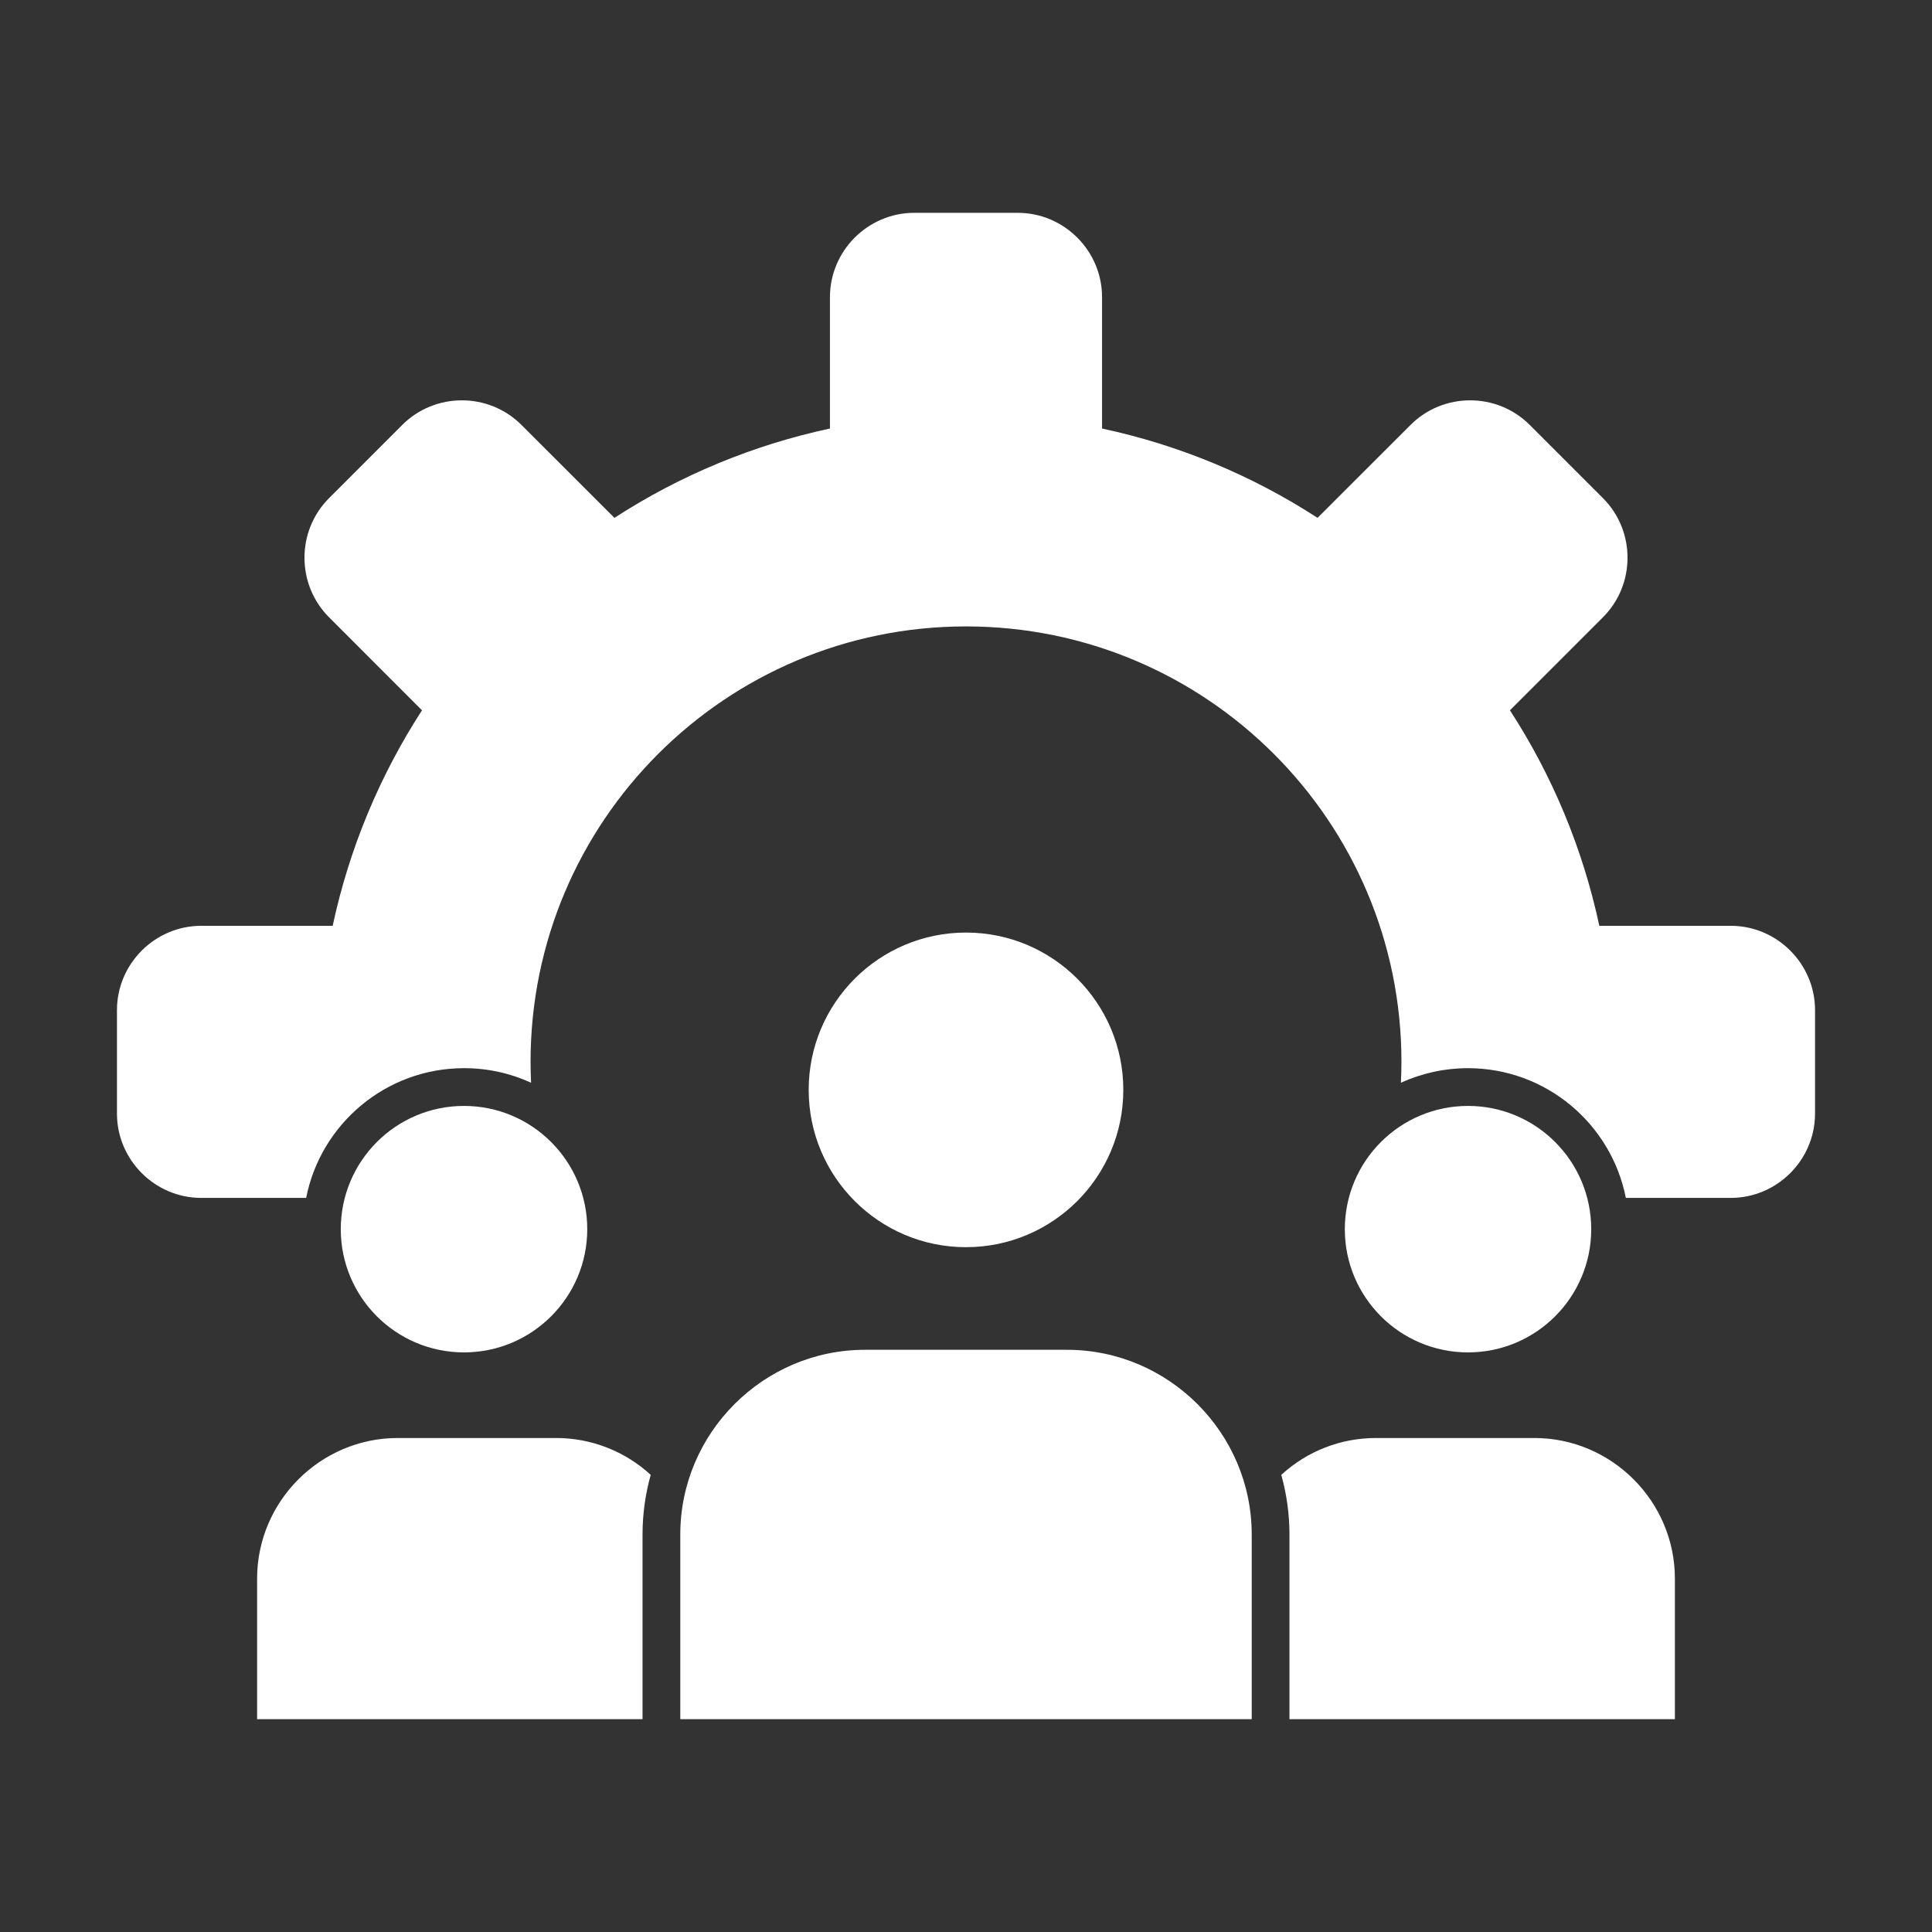
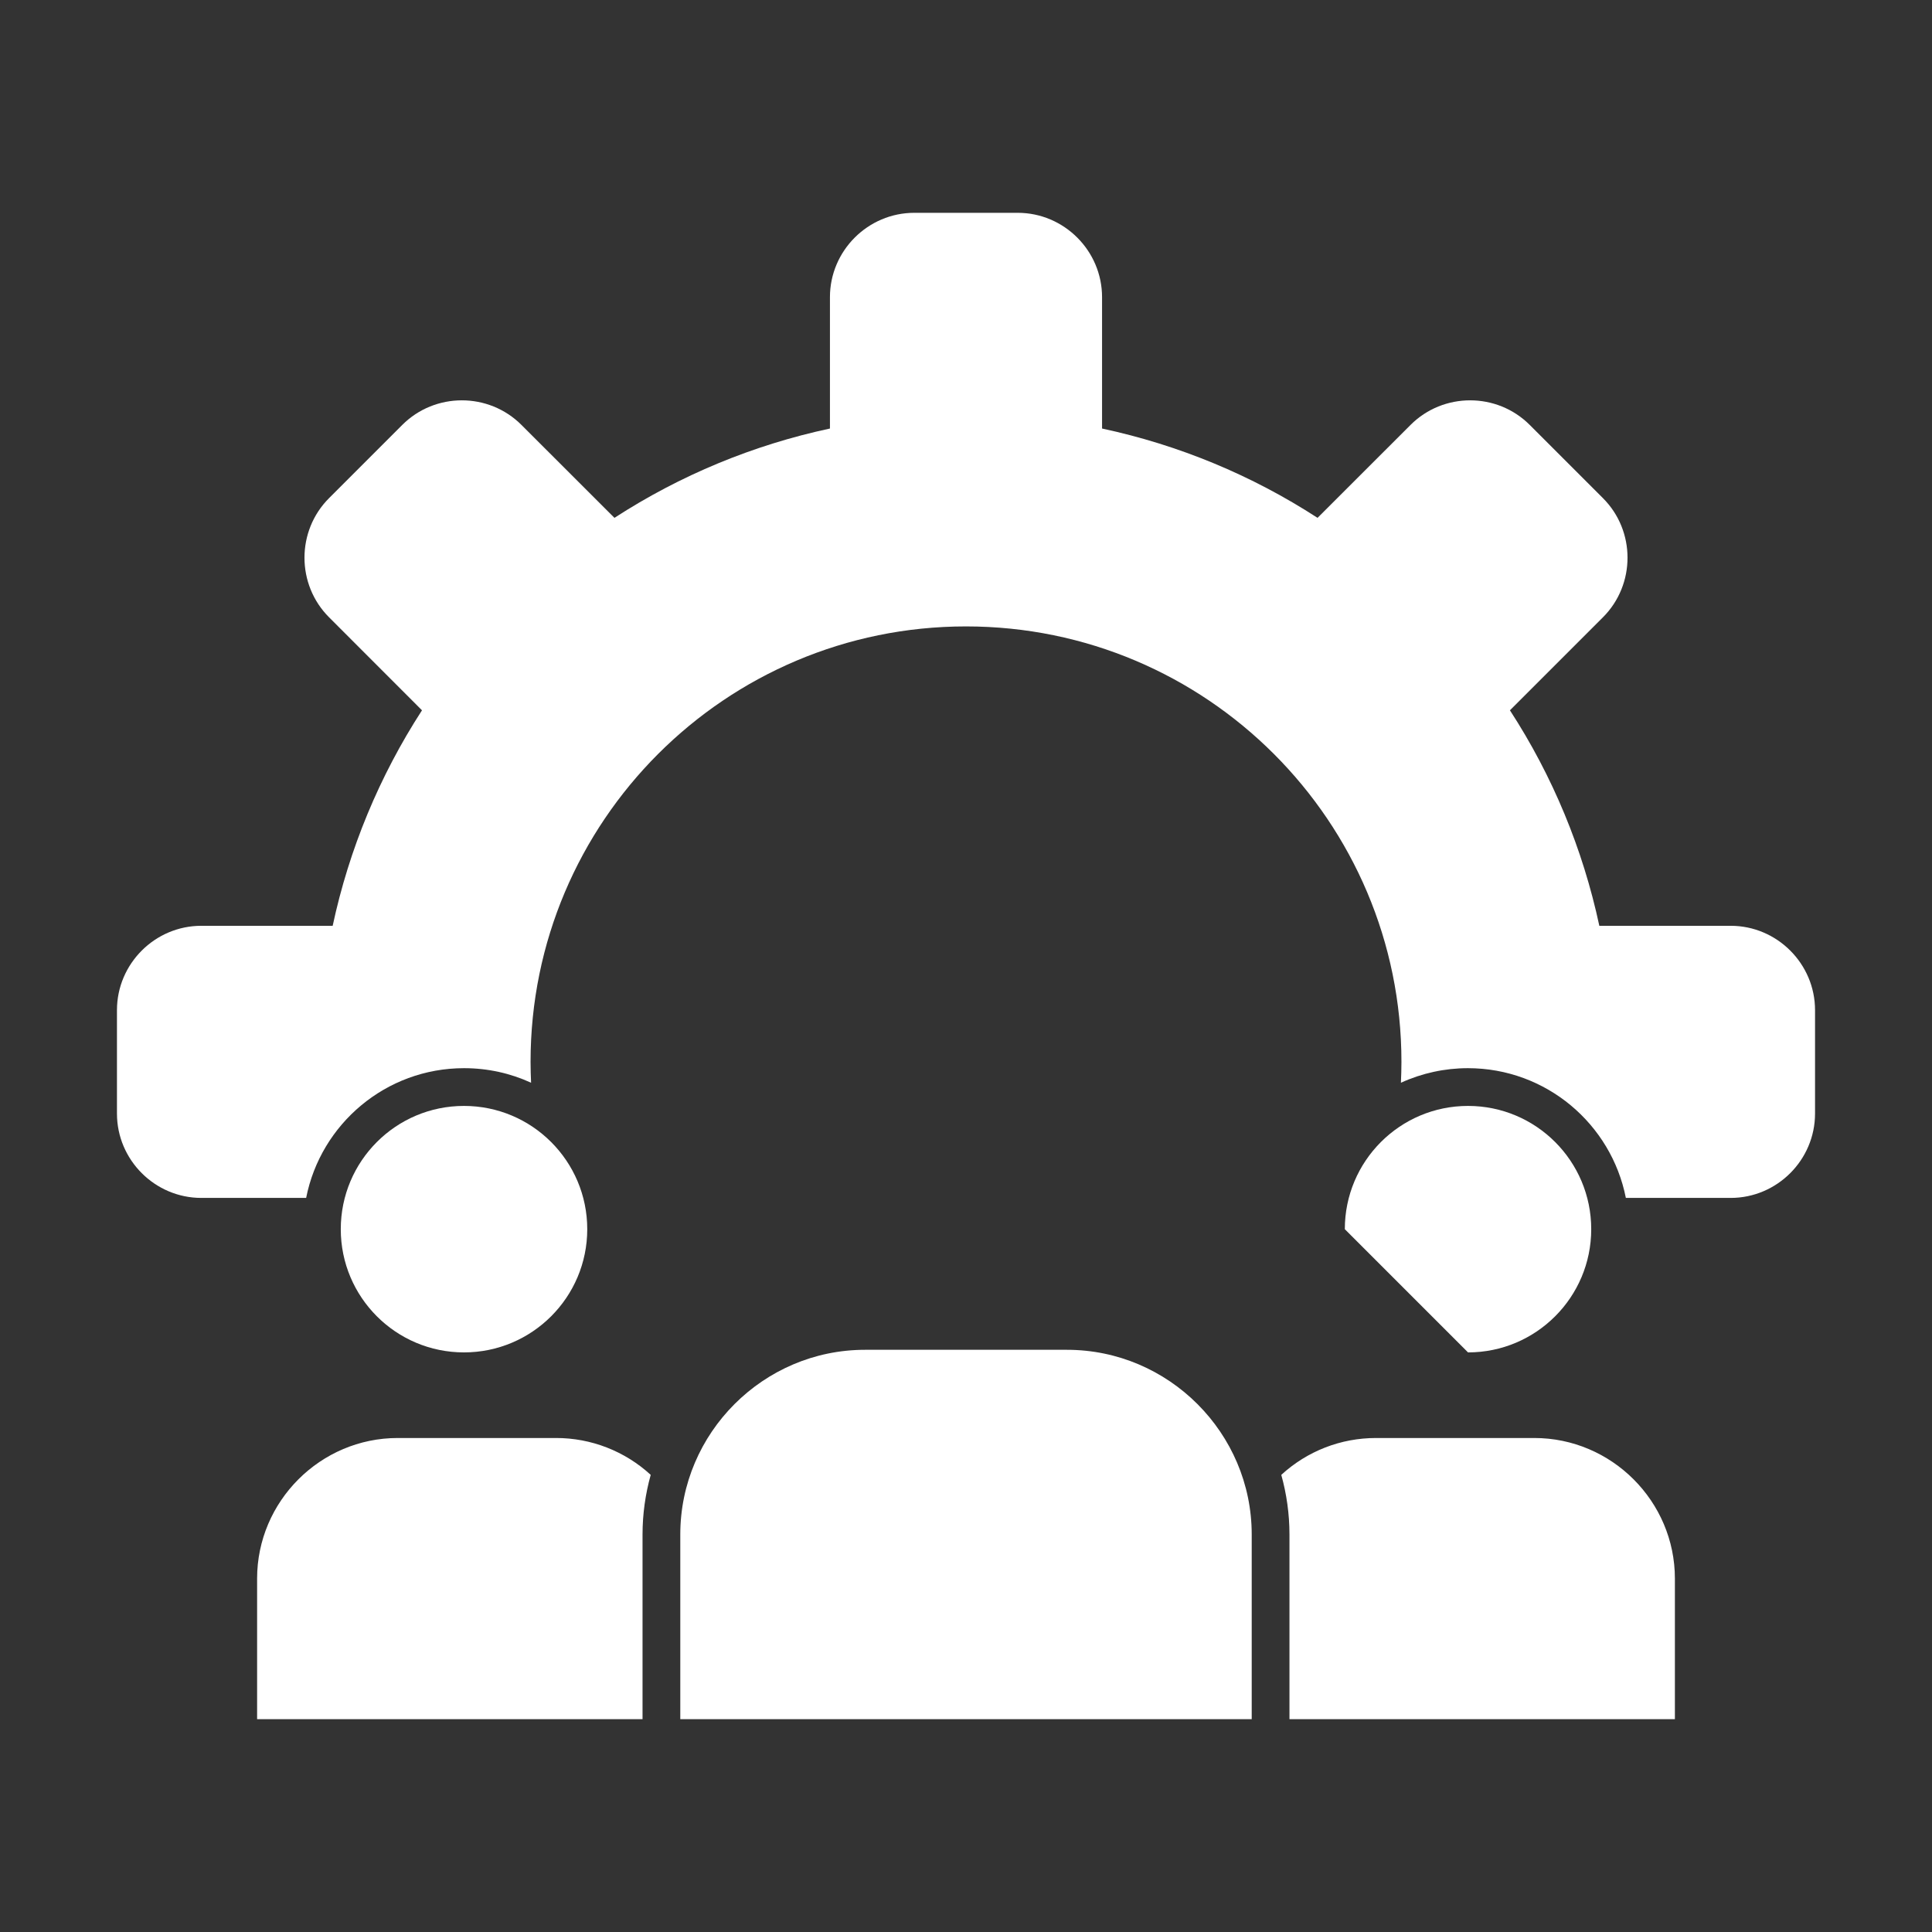
<svg xmlns="http://www.w3.org/2000/svg" width="26" height="26" viewBox="0 0 26 26" fill="none">
  <rect x="0" y="0" width="26" height="26" fill="#333333" stroke="none" />
-   <path d="M13 16.784C14.169 16.784 15.117 15.836 15.117 14.667C15.117 13.498 14.169 12.55 13 12.55C11.831 12.55 10.883 13.498 10.883 14.667C10.883 15.836 11.831 16.784 13 16.784Z" fill="white" />
  <path d="M6.244 18.2C7.16 18.2 7.903 17.457 7.903 16.542C7.903 15.626 7.16 14.883 6.244 14.883C5.328 14.883 4.586 15.626 4.586 16.542C4.586 17.457 5.328 18.2 6.244 18.2Z" fill="white" />
-   <path d="M19.756 18.2C20.672 18.2 21.414 17.457 21.414 16.542C21.414 15.626 20.672 14.883 19.756 14.883C18.84 14.883 18.098 15.626 18.098 16.542C18.098 17.457 18.84 18.2 19.756 18.2Z" fill="white" />
+   <path d="M19.756 18.2C20.672 18.2 21.414 17.457 21.414 16.542C21.414 15.626 20.672 14.883 19.756 14.883C18.84 14.883 18.098 15.626 18.098 16.542Z" fill="white" />
  <path fill-rule="evenodd" clip-rule="evenodd" d="M7.482 19.352H5.352C4.312 19.352 3.46 20.204 3.46 21.244V23.136H8.647V20.65C8.647 20.376 8.685 20.107 8.757 19.848C8.41 19.529 7.954 19.351 7.482 19.352ZM14.359 18.165H11.641C10.274 18.165 9.155 19.284 9.155 20.65V23.136H16.845V20.65C16.845 19.284 15.726 18.165 14.359 18.165ZM20.648 19.352H18.518C18.043 19.352 17.592 19.528 17.243 19.848C17.315 20.107 17.353 20.376 17.353 20.65V23.136H22.54V21.244C22.54 20.204 21.688 19.352 20.648 19.352ZM14.831 5.767V3.999C14.831 3.375 14.32 2.864 13.696 2.864H12.304C11.68 2.864 11.169 3.375 11.169 3.999V5.767C10.137 5.988 9.154 6.395 8.269 6.969L7.018 5.719C6.577 5.277 5.854 5.277 5.413 5.719L4.429 6.703C3.987 7.144 3.987 7.867 4.429 8.308L5.679 9.559C5.106 10.444 4.698 11.427 4.477 12.459H2.709C2.085 12.459 1.574 12.97 1.574 13.594V14.986C1.574 15.61 2.085 16.121 2.709 16.121H4.12C4.316 15.126 5.193 14.375 6.245 14.375C6.567 14.375 6.873 14.445 7.147 14.571C7.143 14.478 7.14 14.384 7.14 14.29C7.14 11.054 9.764 8.43 13 8.43C16.236 8.43 18.86 11.054 18.86 14.29C18.86 14.384 18.857 14.478 18.853 14.571C19.136 14.442 19.443 14.375 19.754 14.375C20.807 14.375 21.684 15.126 21.88 16.121H23.291C23.915 16.121 24.426 15.61 24.426 14.986V13.594C24.426 12.97 23.915 12.459 23.291 12.459H21.523C21.302 11.427 20.895 10.444 20.32 9.559L21.571 8.308C22.013 7.867 22.013 7.144 21.571 6.703L20.587 5.719C20.146 5.277 19.423 5.277 18.982 5.719L17.731 6.969C16.846 6.395 15.863 5.988 14.831 5.767Z" fill="white" />
</svg>